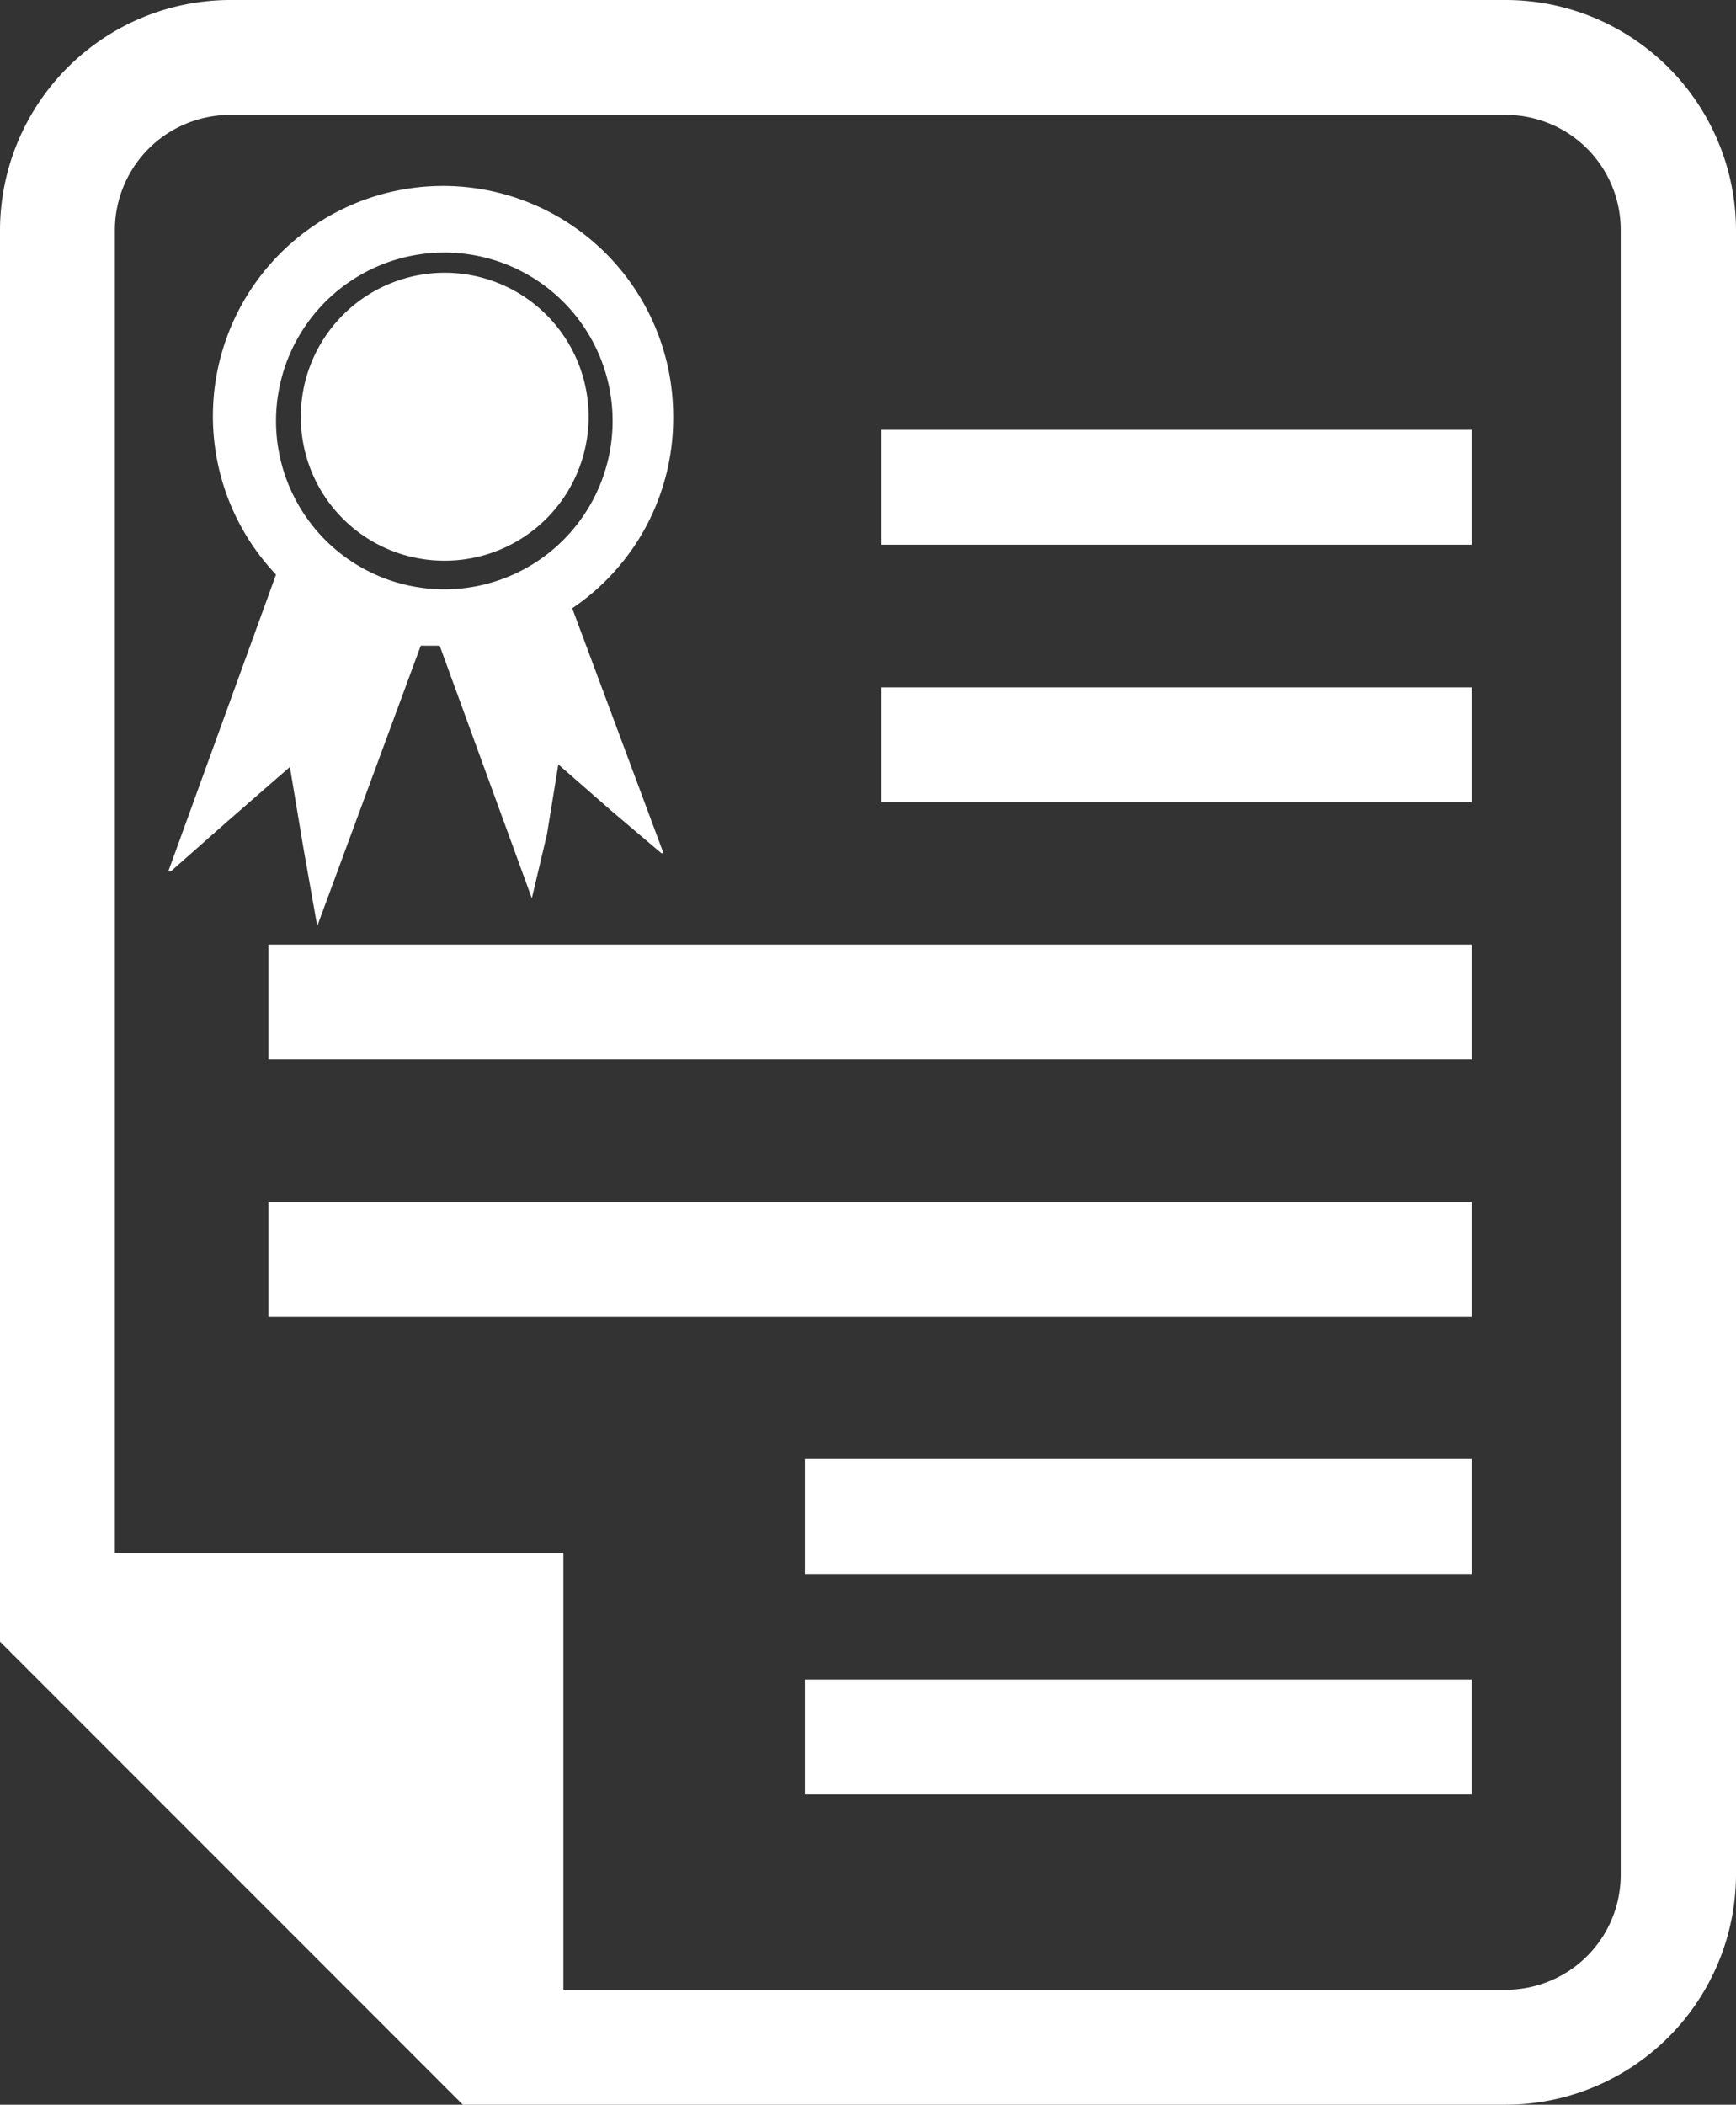
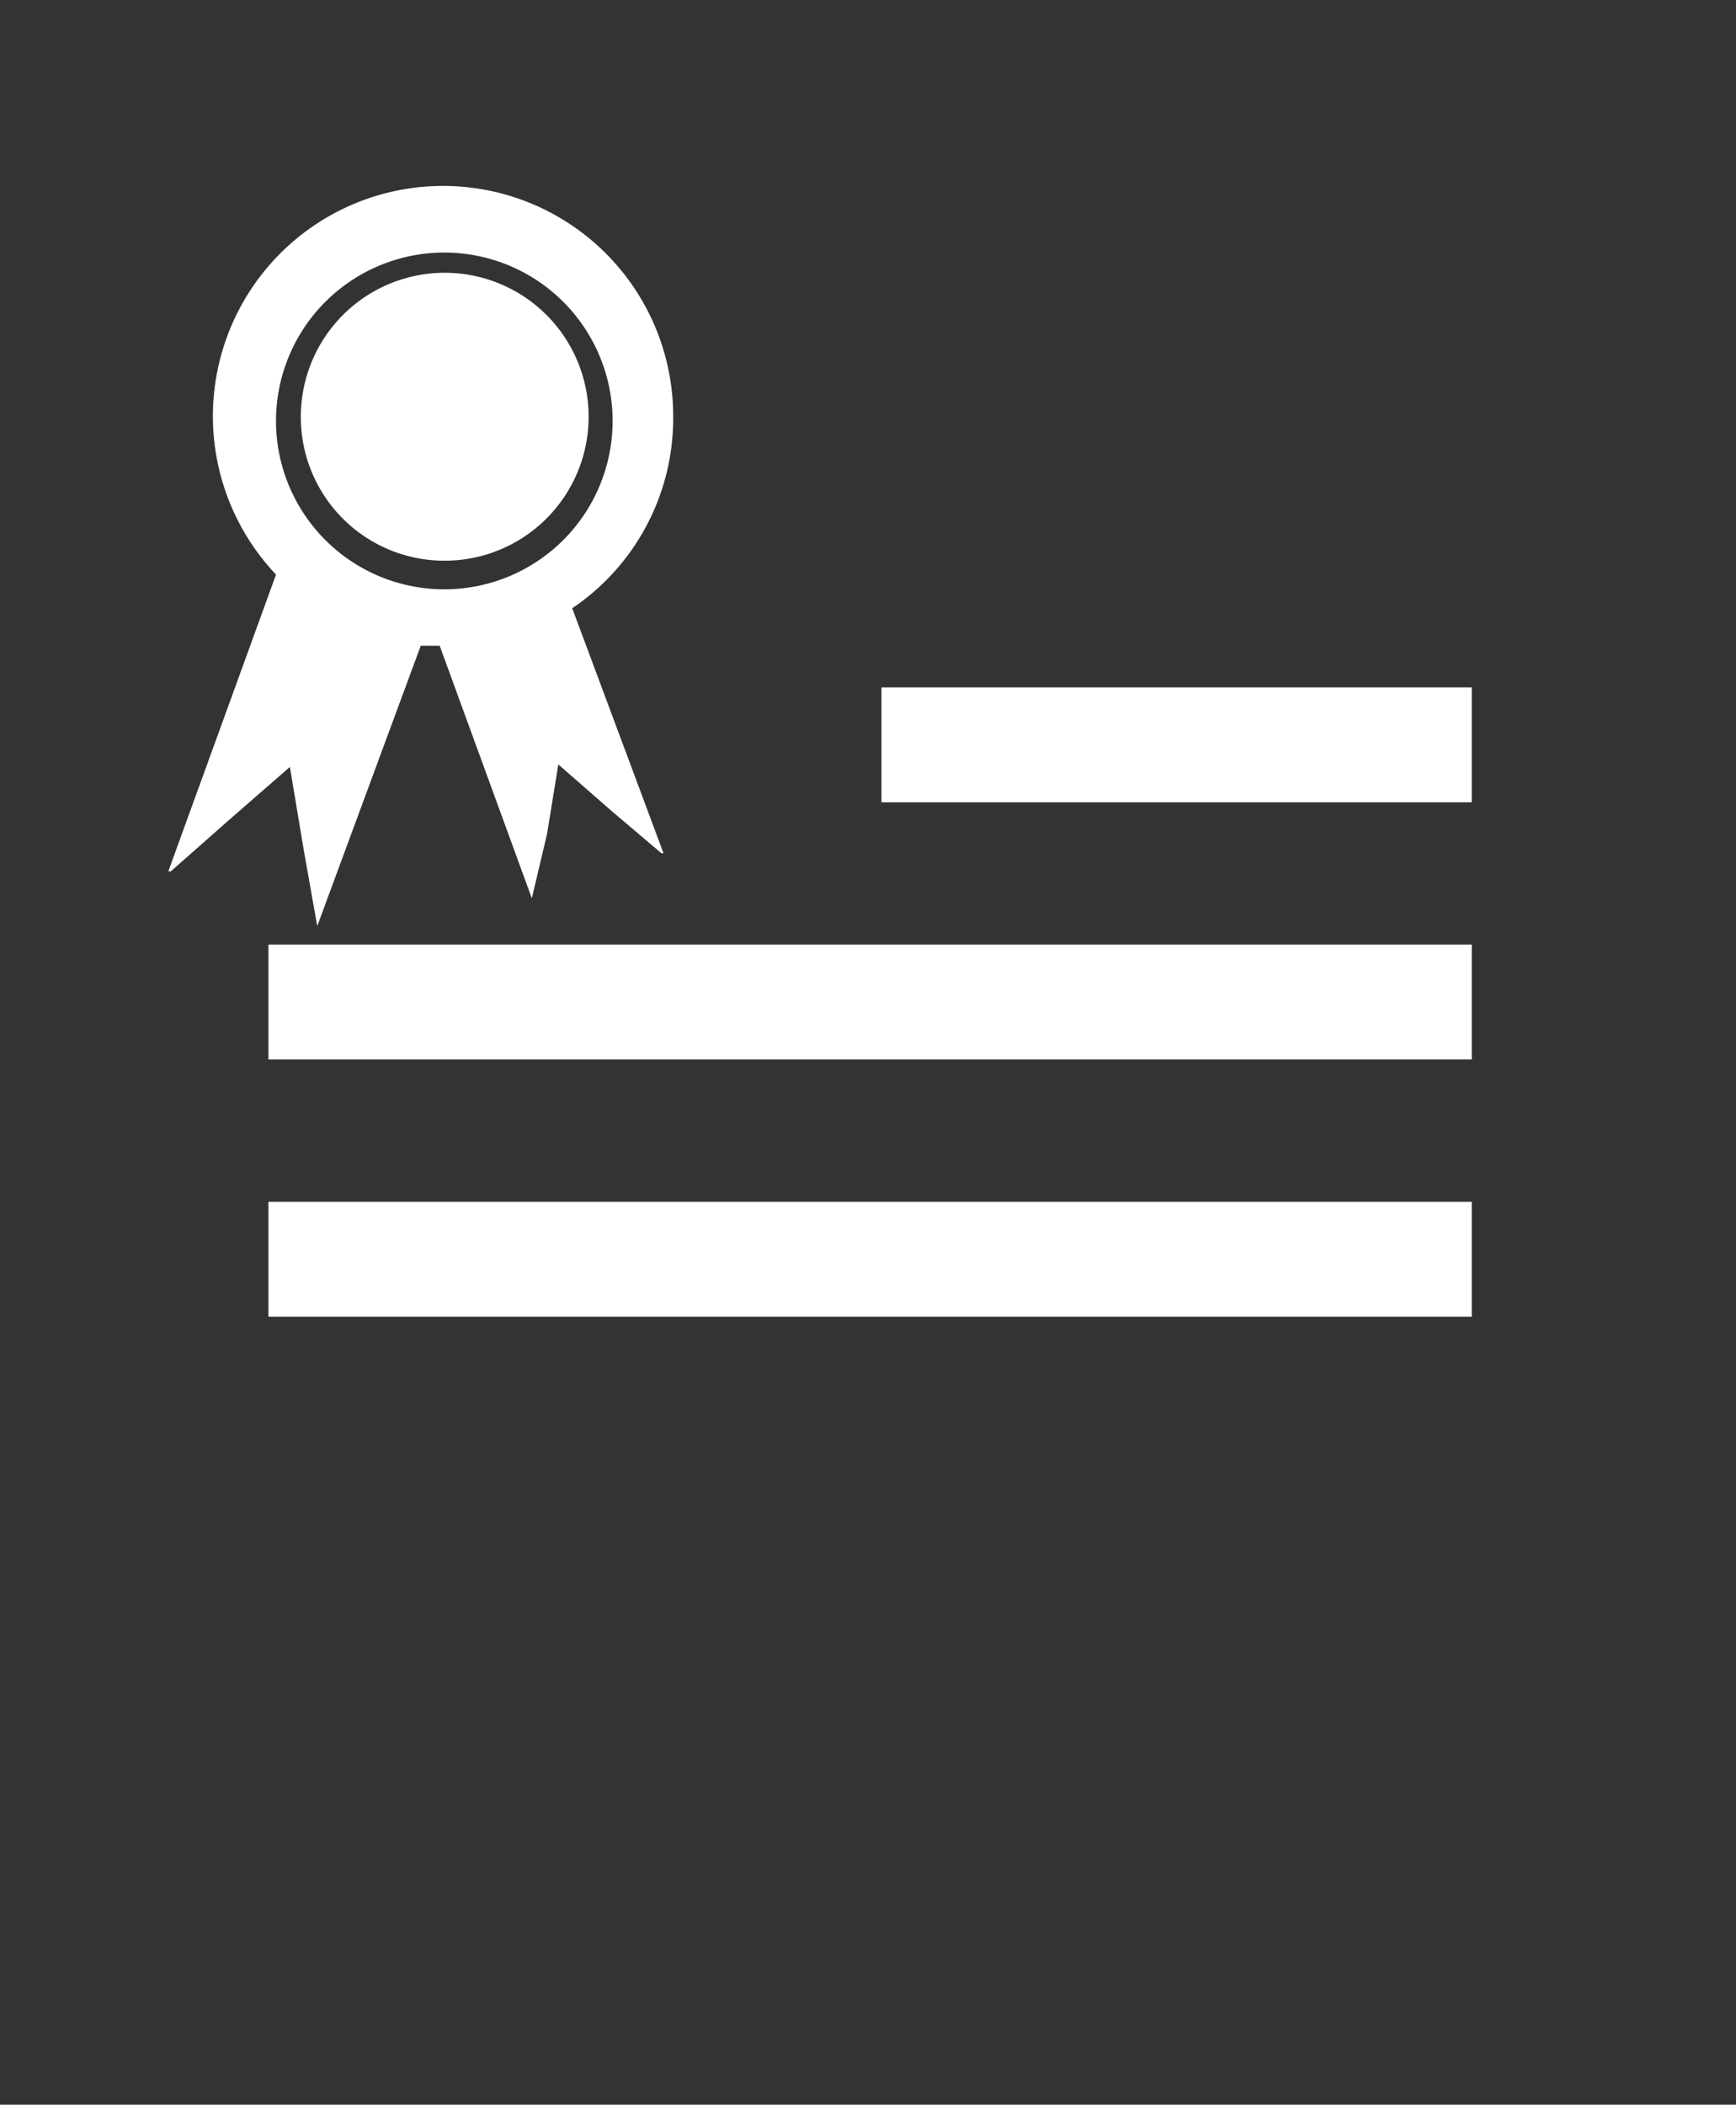
<svg xmlns="http://www.w3.org/2000/svg" viewBox="0 0 41.26 50">
  <rect x="0" y="0" width="41.26" height="50" fill="#333333" stroke="none" />
  <defs>
    <style>.cls-1{fill:#fff;}</style>
  </defs>
  <g id="Layer_2" data-name="Layer 2">
    <g id="Layer_3" data-name="Layer 3">
-       <path class="cls-1" d="M35.79,0H5.46A5.48,5.48,0,0,0,0,5.46V39L11,50H35.79a5.48,5.48,0,0,0,5.47-5.46V5.46A5.48,5.48,0,0,0,35.79,0Zm2.73,44.54a2.73,2.73,0,0,1-2.73,2.73H13.39V36.89H2.73V5.46A2.74,2.74,0,0,1,5.46,2.73H35.79a2.73,2.73,0,0,1,2.73,2.73Z" />
      <path class="cls-1" d="M16,9.91a5.47,5.47,0,1,0-9.44,3.74L4,20.7l.06,0,1.36-1.2,1.47-1.28.32,1.92L7.54,22l0,0L10,15.34l.45,0,2.19,6,0,0L13,19.82l.27-1.66,1.27,1.11,1.18,1,.05,0L13.6,14.45A5.44,5.44,0,0,0,16,9.91ZM10.56,6a4,4,0,1,1-4,4A4,4,0,0,1,10.56,6Z" />
      <path class="cls-1" d="M10.56,13.32A3.42,3.42,0,1,0,7.15,9.91,3.41,3.41,0,0,0,10.56,13.32Z" />
-       <rect class="cls-1" x="20.95" y="10.21" width="14.03" height="2.73" />
      <rect class="cls-1" x="20.95" y="16.33" width="14.03" height="2.73" />
      <rect class="cls-1" x="6.38" y="22.44" width="28.6" height="2.73" />
      <rect class="cls-1" x="6.38" y="28.55" width="28.6" height="2.73" />
-       <rect class="cls-1" x="19.13" y="34.66" width="15.85" height="2.73" />
-       <rect class="cls-1" x="19.13" y="39.9" width="15.85" height="2.73" />
    </g>
  </g>
</svg>